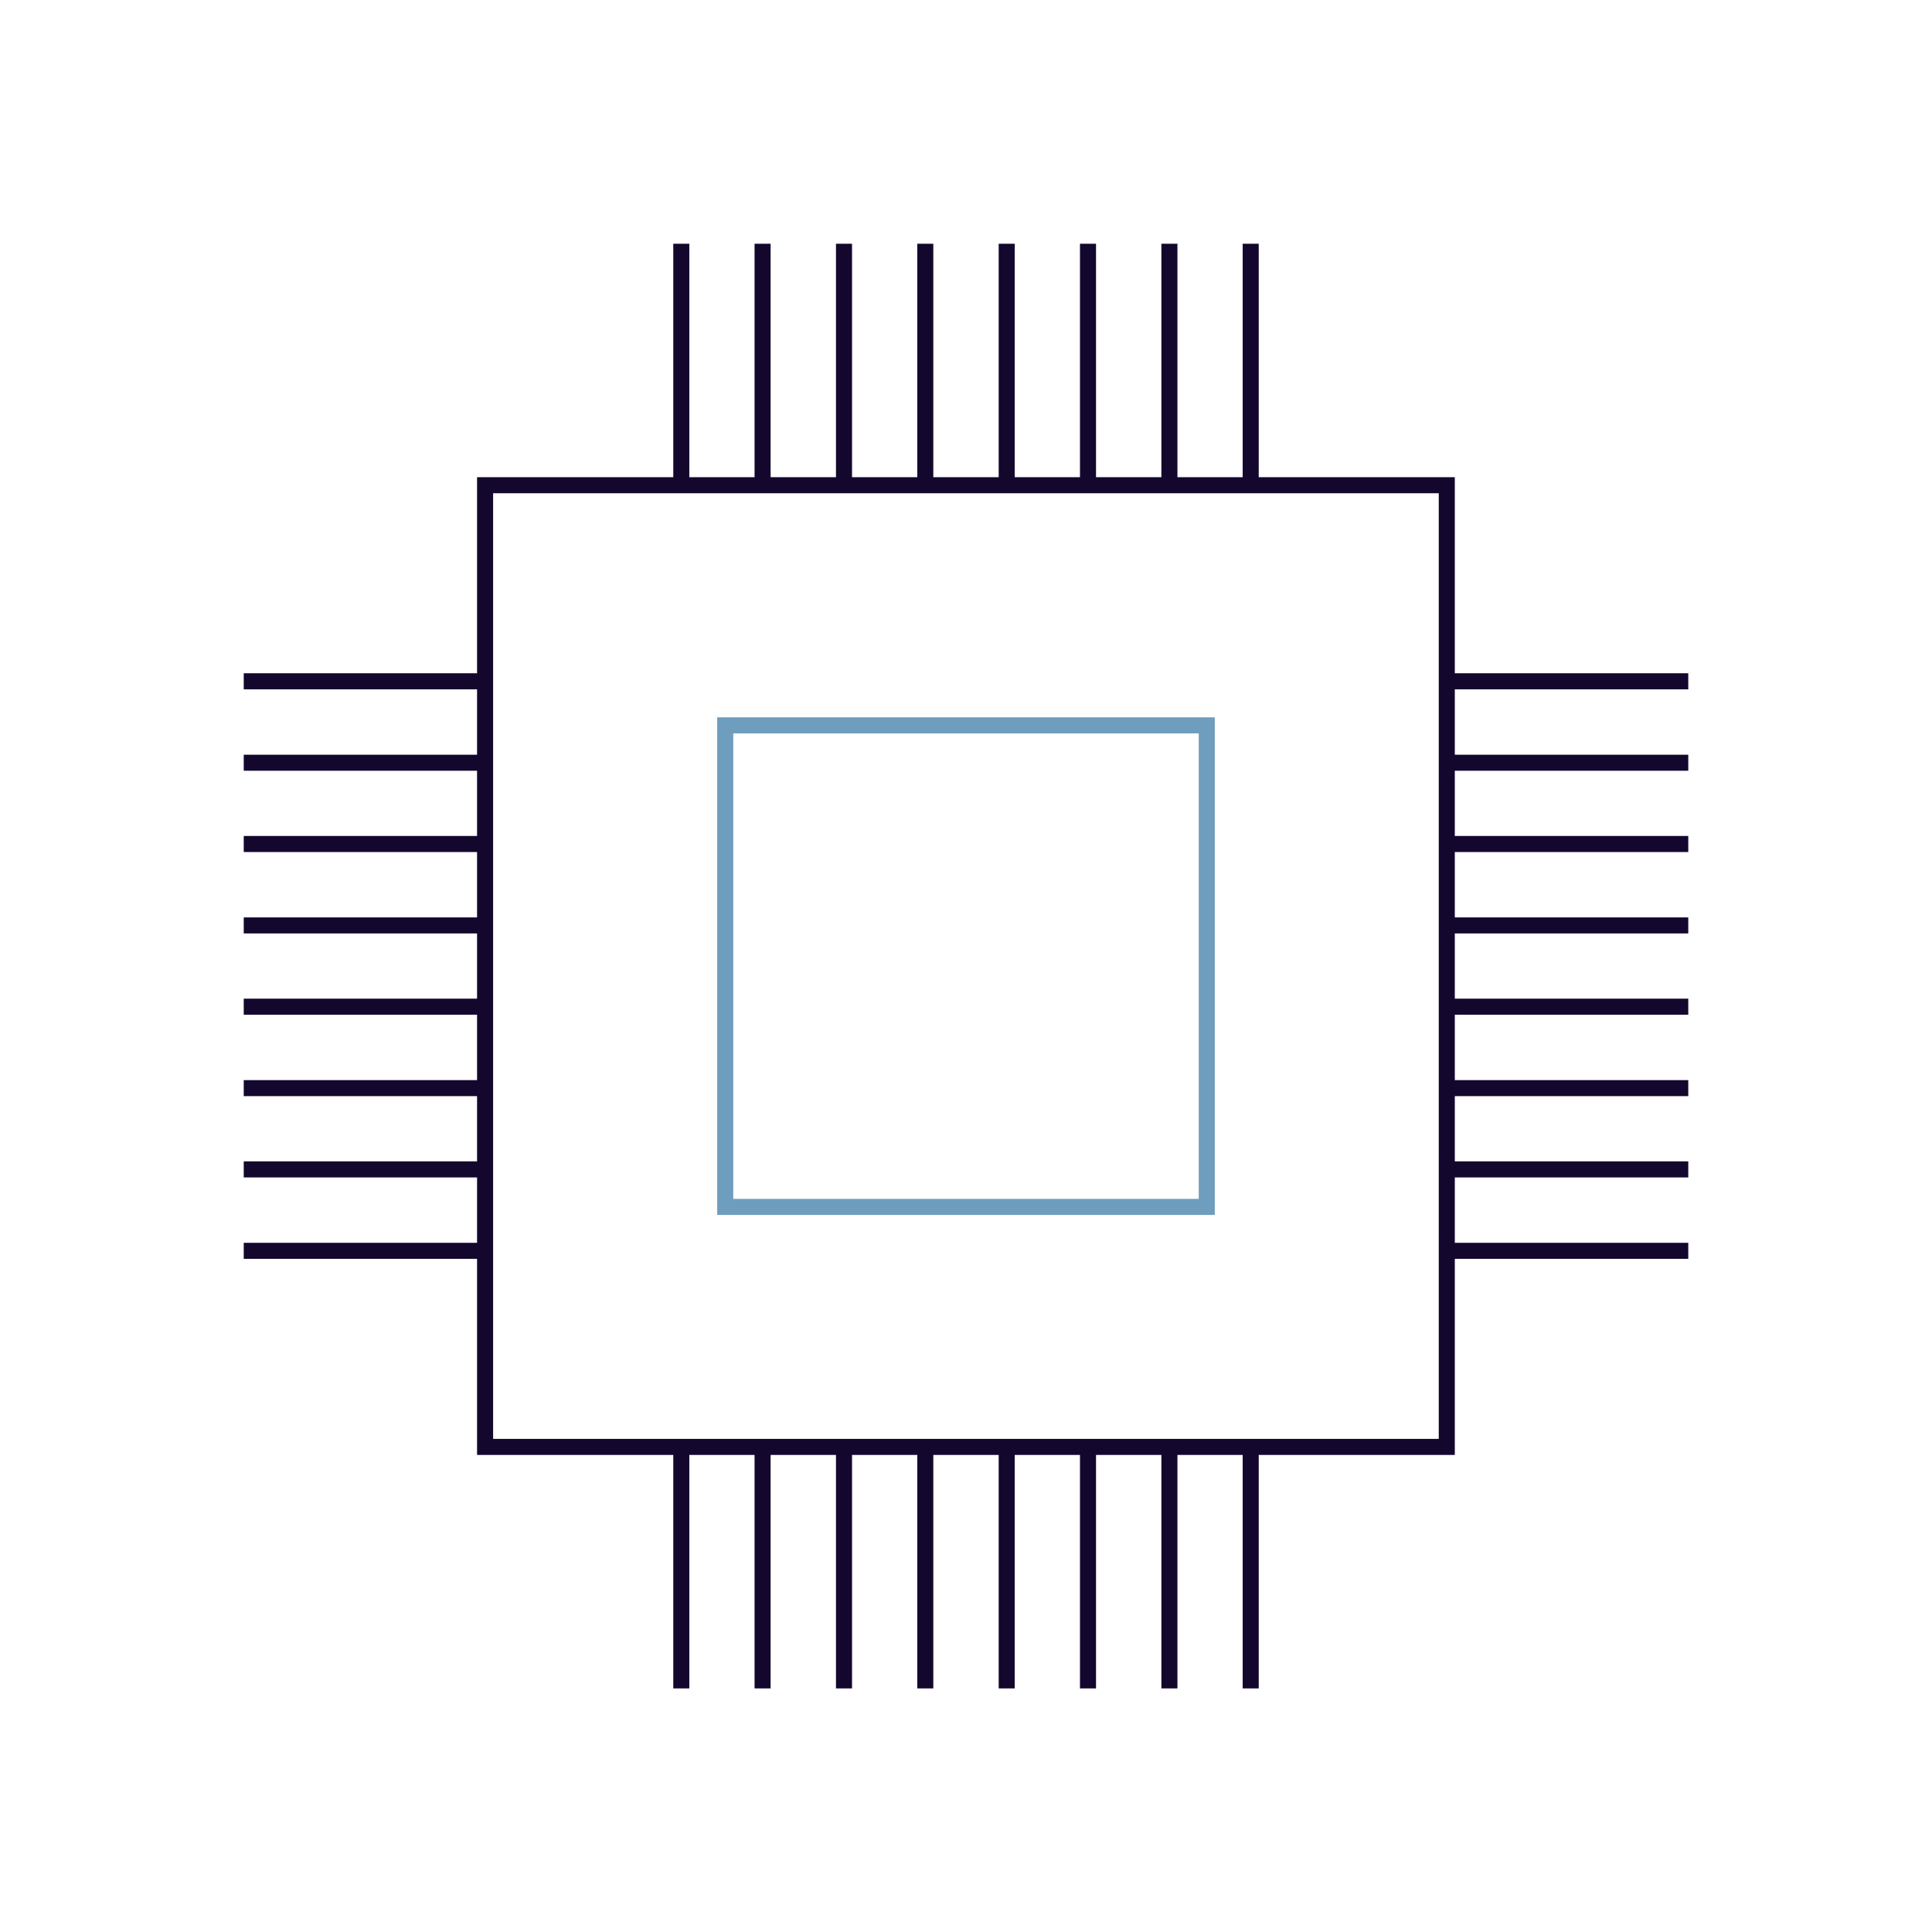
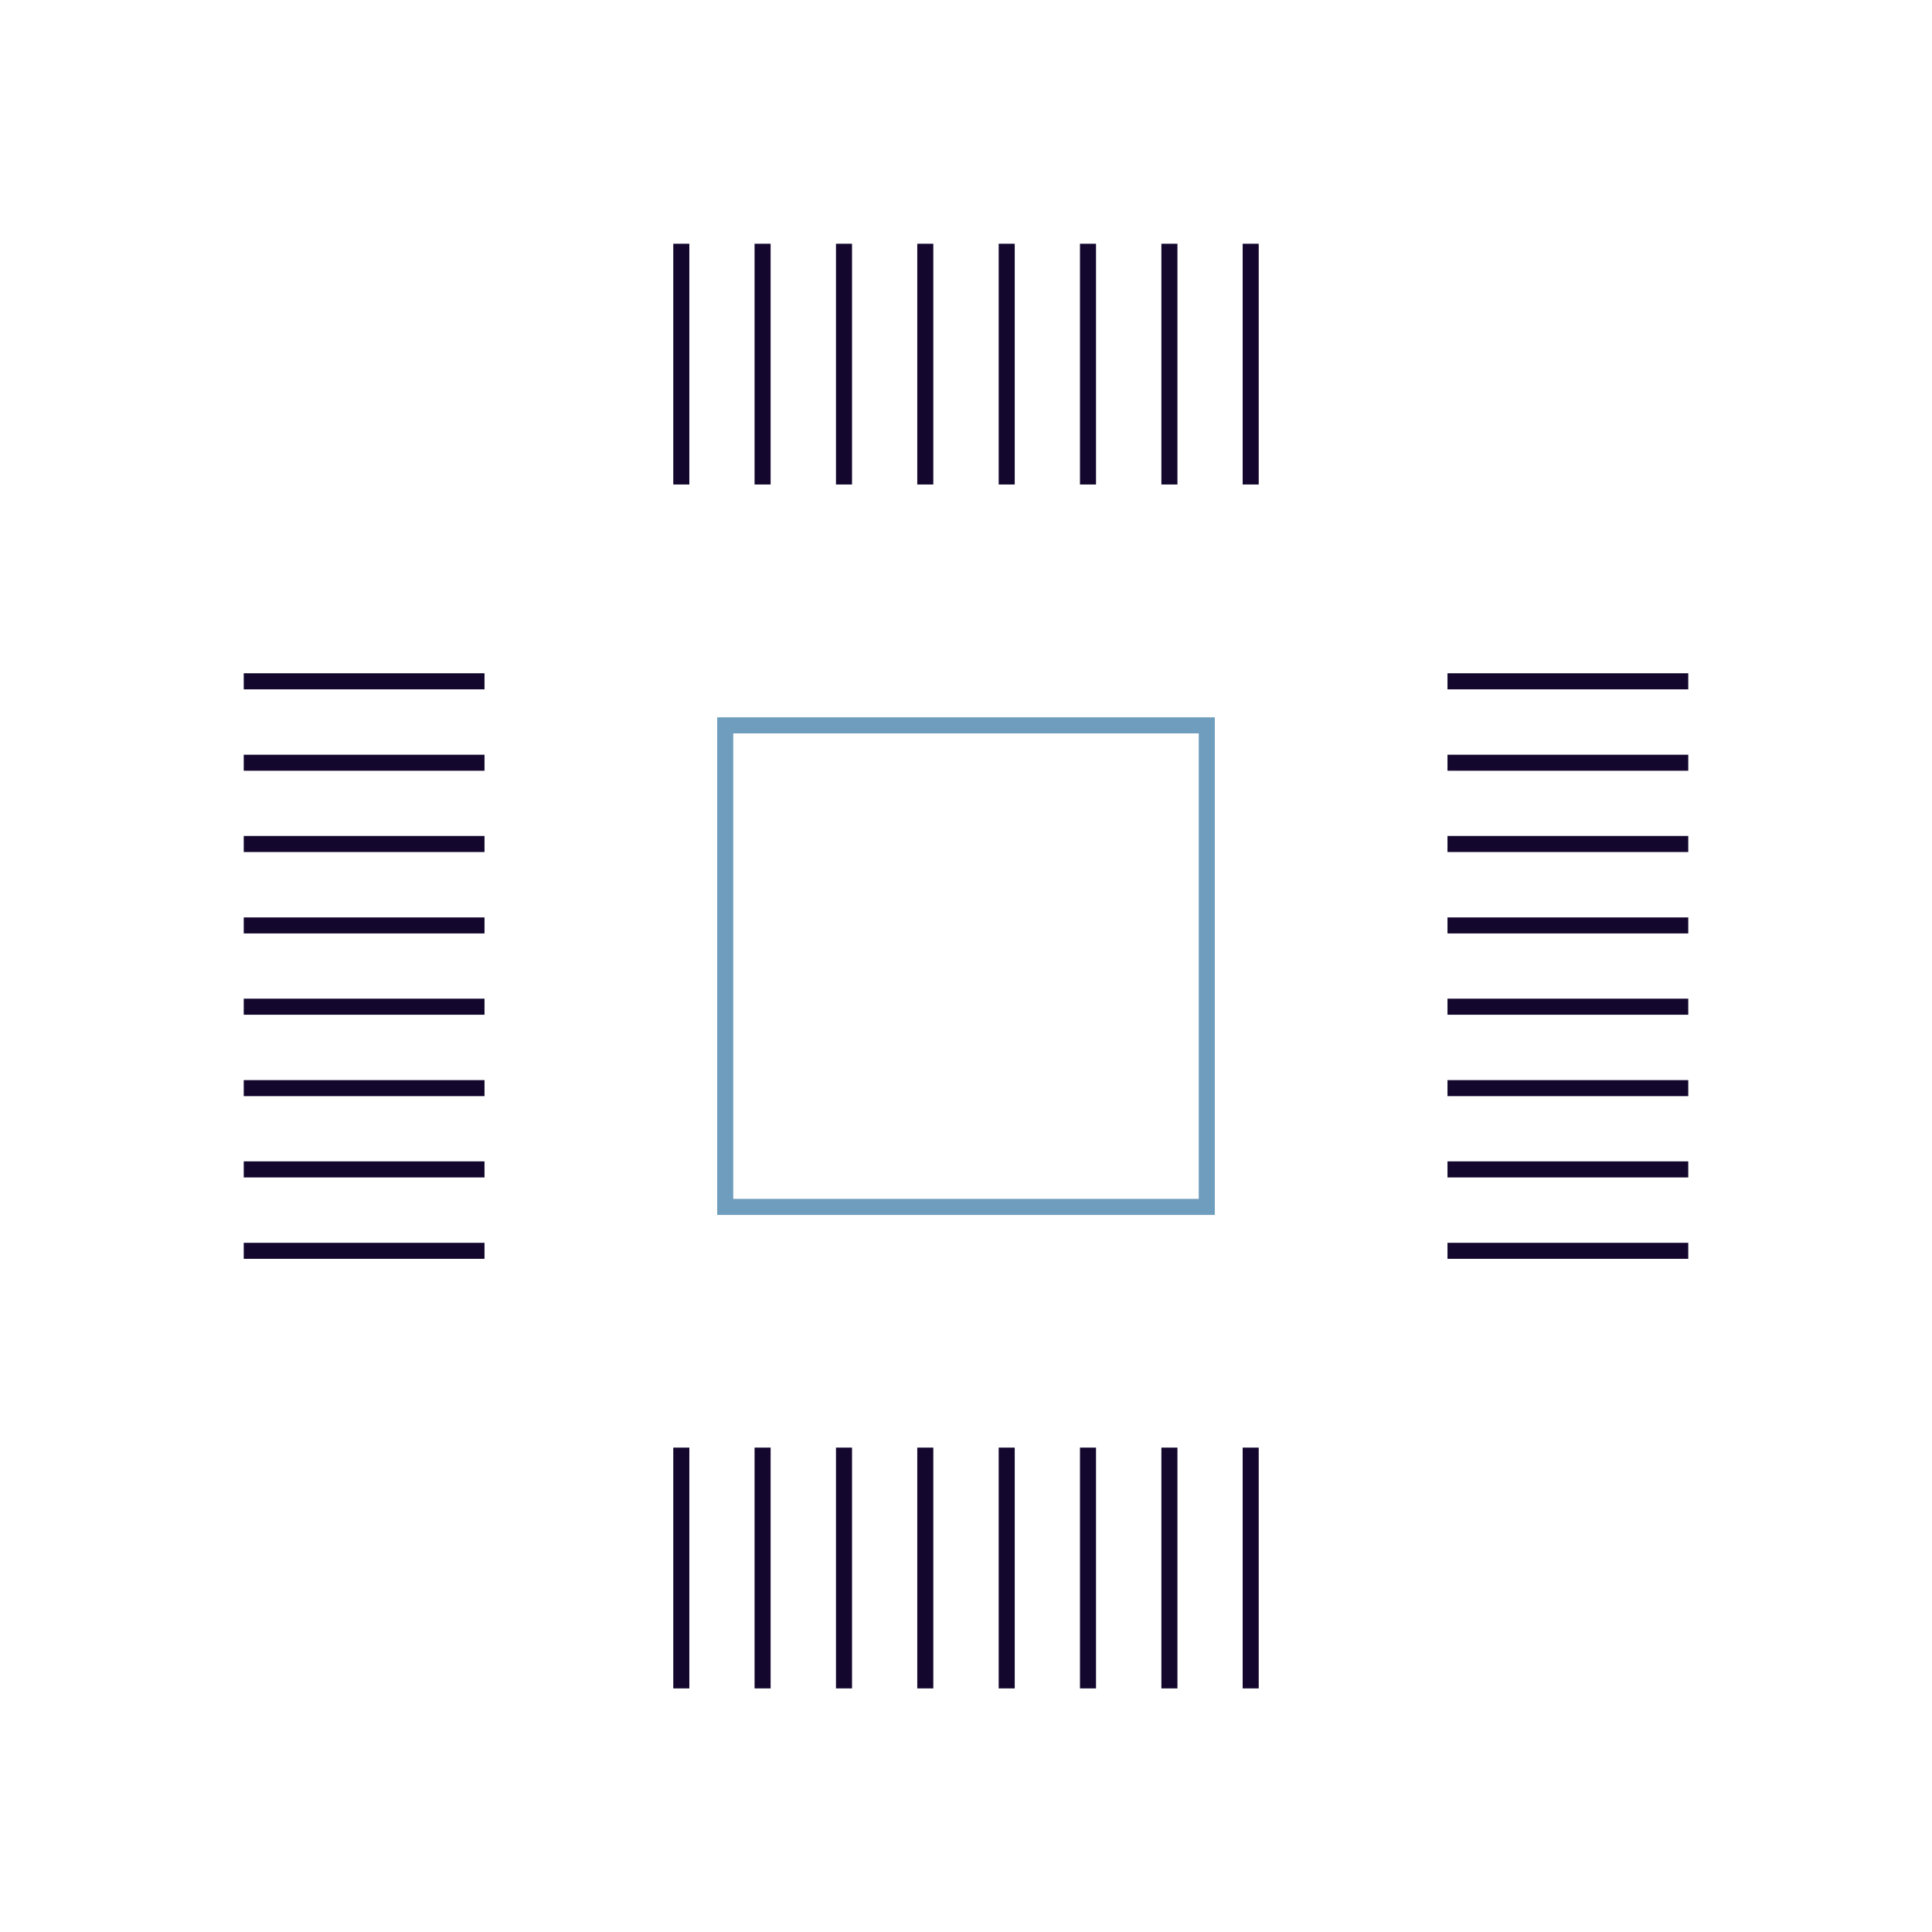
<svg xmlns="http://www.w3.org/2000/svg" id="Icons_OUTLINED" viewBox="0 0 150.45 150.46">
  <defs>
    <style>
            .cls-2{fill:#14072e}
        </style>
  </defs>
  <path d="M94.6 94.61H55.85V55.86H94.6v38.75Zm-37.5-1.25h36.25V57.11H57.1v36.25Z" style="fill:#6f9dbd" />
-   <path class="cls-2" d="M113.3 113.3H37.15V37.16h76.14v76.14Zm-74.9-1.25h73.64V38.41H38.4v73.64Z" />
  <path class="cls-2" d="M18.98 52.43h18.75v1.25H18.98zM18.98 58.77h18.75v1.25H18.98zM18.98 65.1h18.75v1.25H18.98zM18.98 71.44h18.75v1.25H18.98zM18.98 77.77h18.75v1.25H18.98zM18.98 84.11h18.75v1.25H18.98zM18.98 90.44h18.75v1.25H18.98zM18.98 96.78h18.75v1.25H18.98zM112.72 52.43h18.75v1.25h-18.75zM112.72 58.77h18.75v1.25h-18.75zM112.72 65.1h18.75v1.25h-18.75zM112.72 71.44h18.75v1.25h-18.75zM112.72 77.77h18.75v1.25h-18.75zM112.72 84.11h18.75v1.25h-18.75zM112.72 90.44h18.75v1.25h-18.75zM112.72 96.78h18.75v1.25h-18.75zM52.43 112.73h1.25v18.75h-1.25zM58.76 112.73h1.25v18.75h-1.25zM65.1 112.73h1.25v18.75H65.1zM71.43 112.73h1.25v18.75h-1.25zM77.77 112.73h1.25v18.75h-1.25zM84.1 112.73h1.25v18.75H84.1zM90.44 112.73h1.25v18.75h-1.25zM96.77 112.73h1.25v18.75h-1.25zM52.43 18.98h1.25v18.75h-1.25zM58.76 18.98h1.25v18.75h-1.25zM65.1 18.98h1.25v18.75H65.1zM71.43 18.98h1.25v18.75h-1.25zM77.77 18.98h1.25v18.75h-1.25zM84.1 18.98h1.25v18.75H84.1zM90.44 18.98h1.25v18.75h-1.25zM96.77 18.98h1.25v18.75h-1.25z" />
</svg>